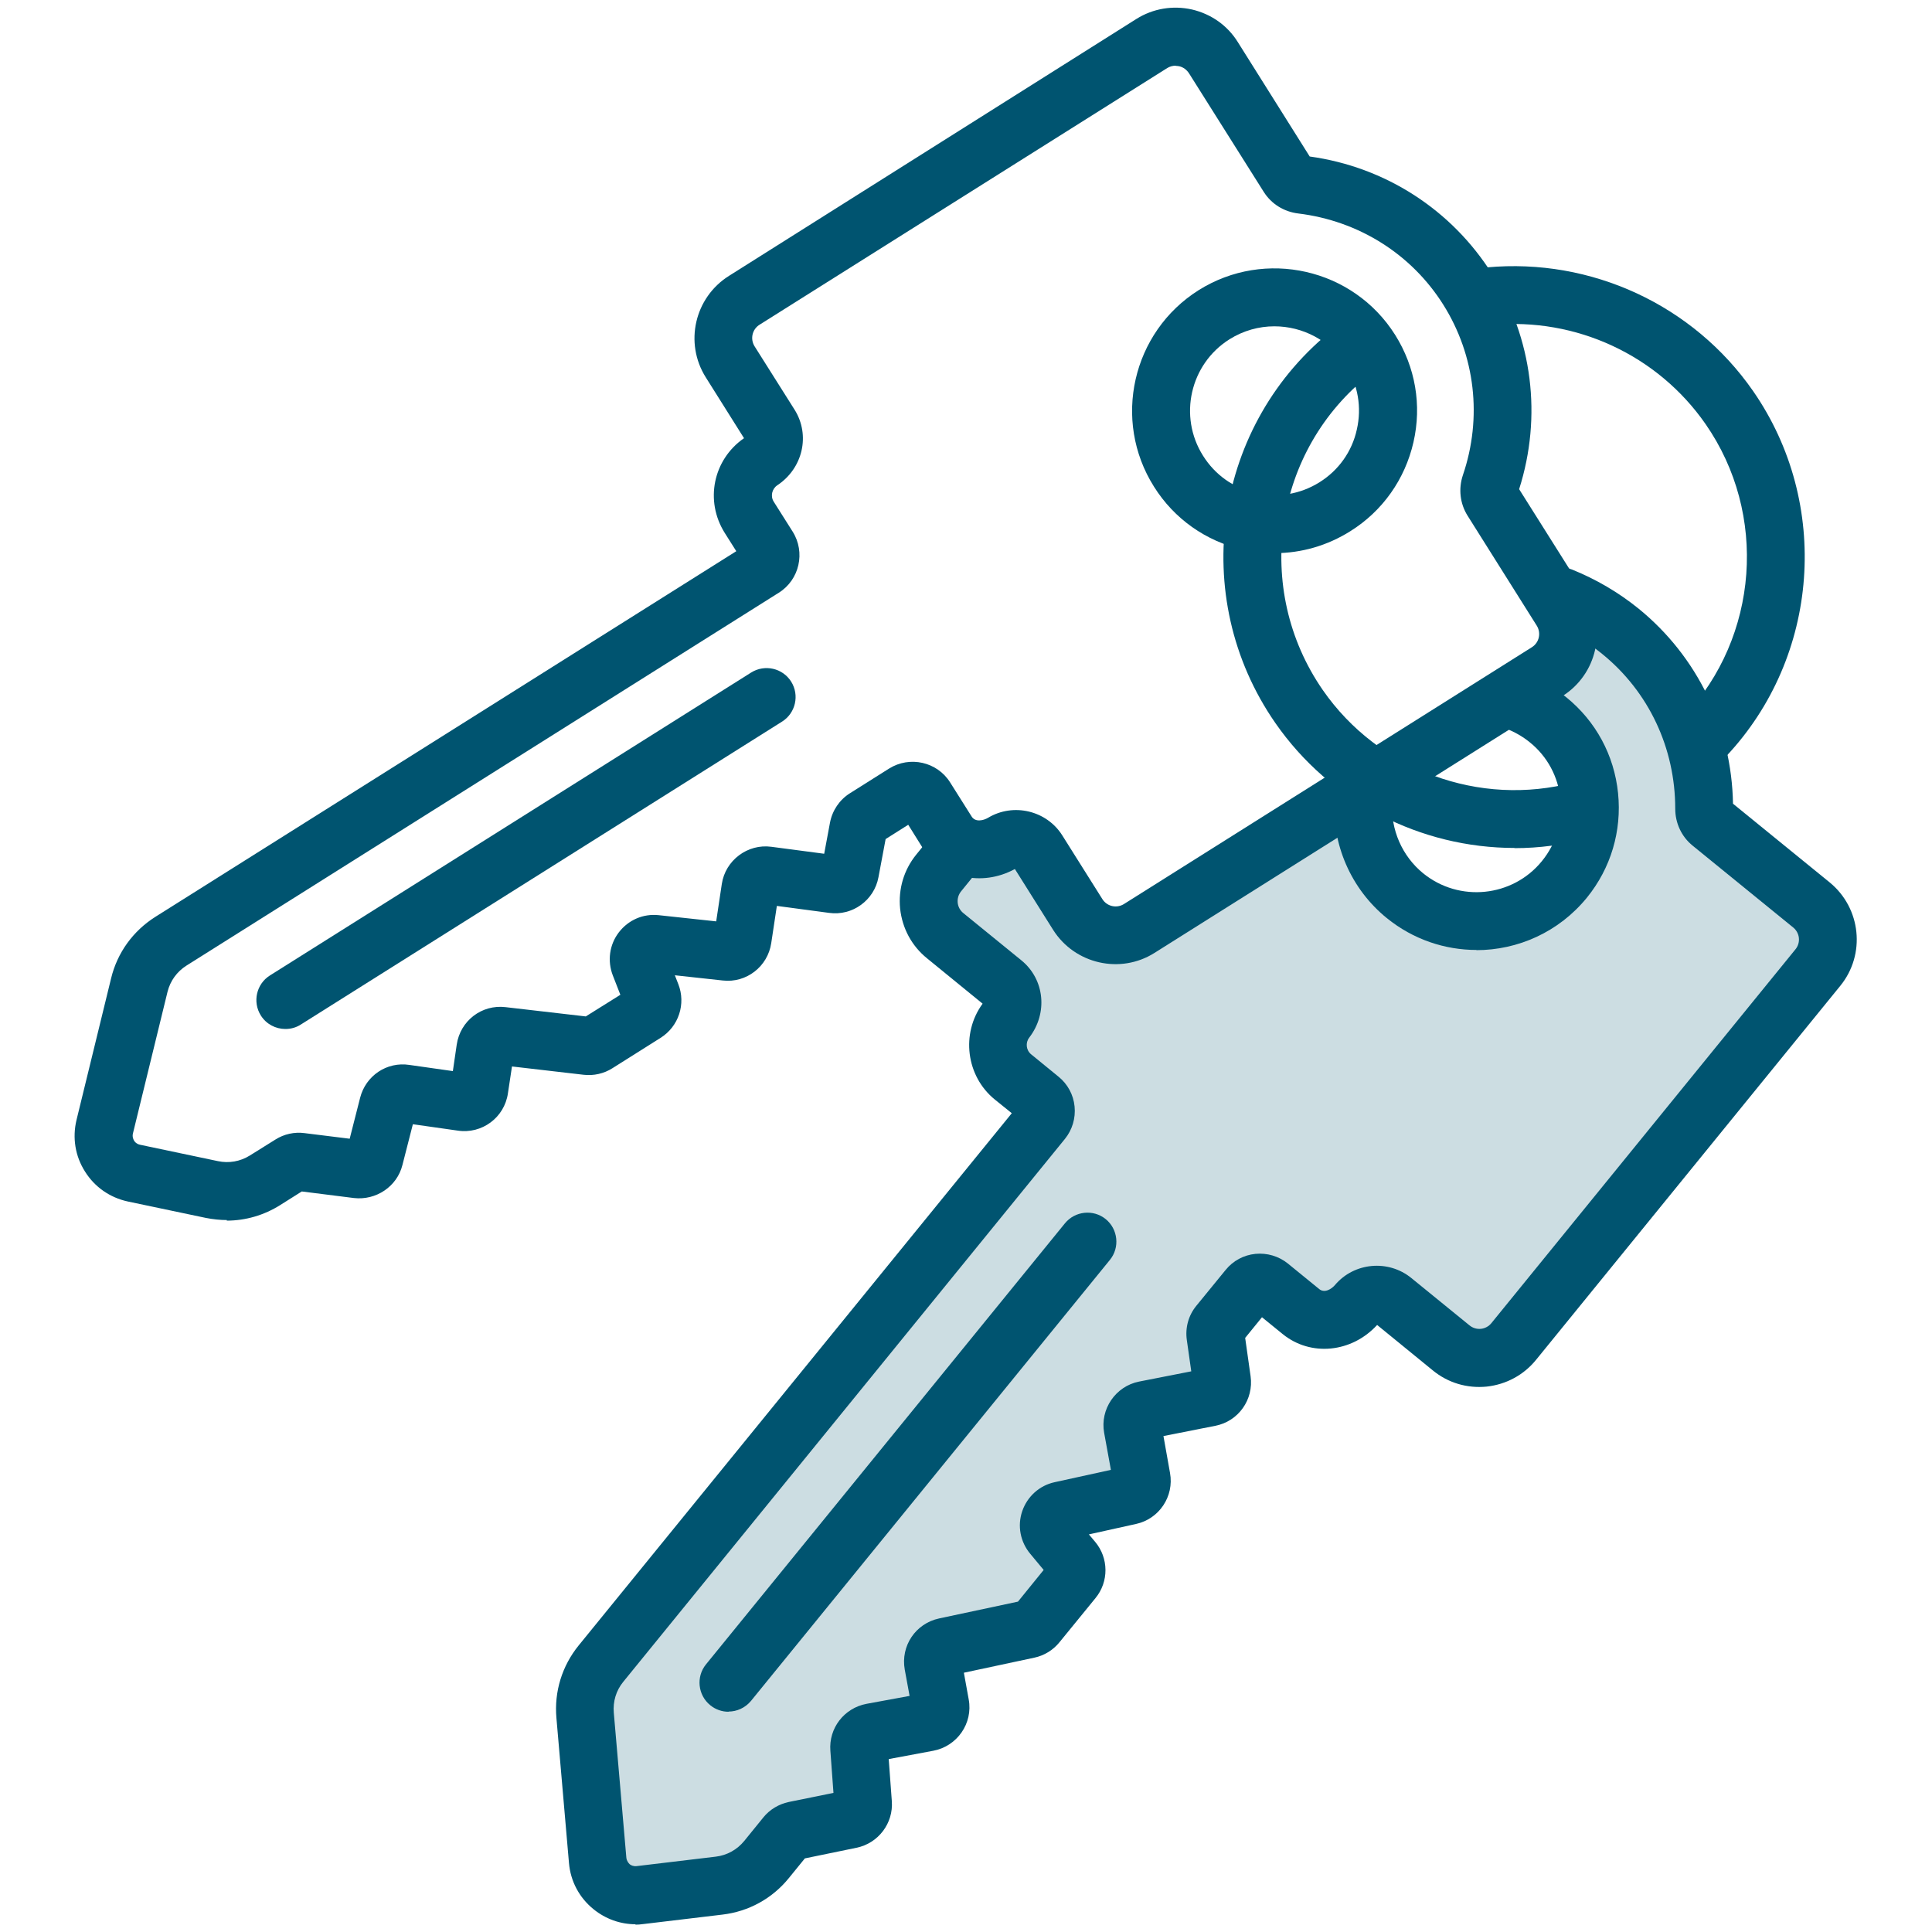
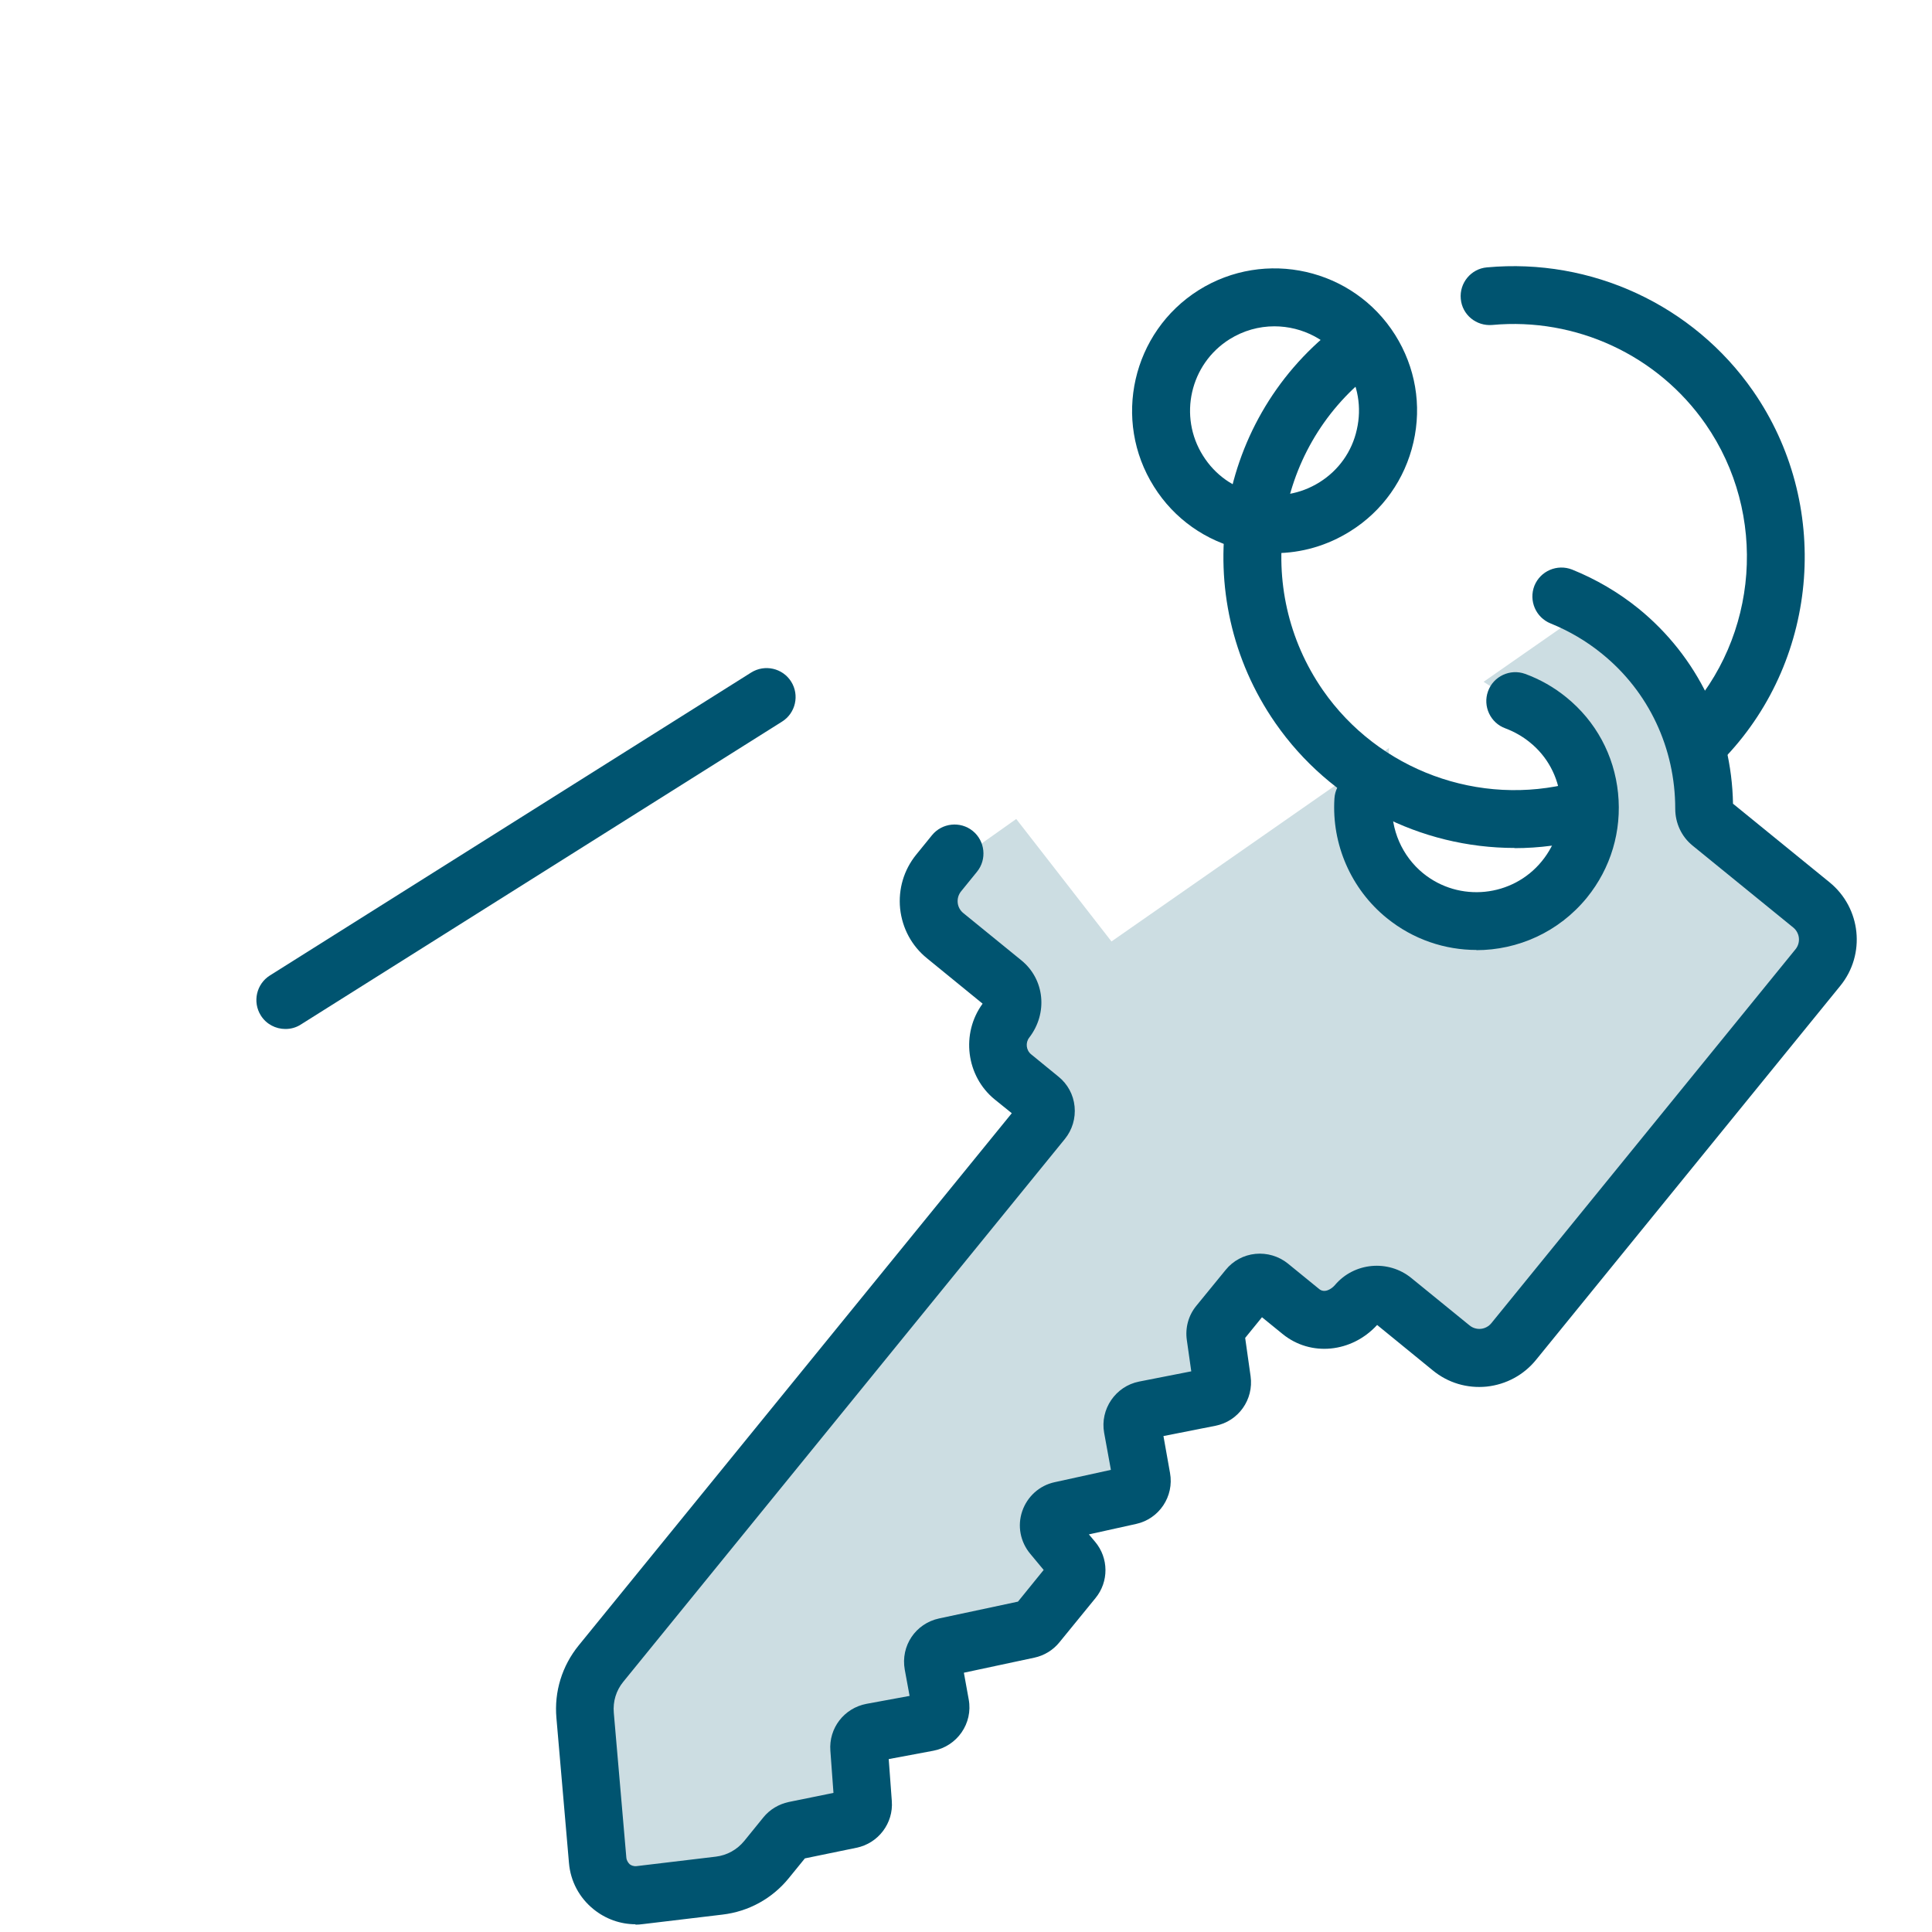
<svg xmlns="http://www.w3.org/2000/svg" viewBox="0 0 100 100">
  <defs>
    <style>
      .cls-1 {
        fill: #ccdde2;
      }

      .cls-2 {
        fill: none;
      }

      .cls-3 {
        fill: #005470;
      }
    </style>
  </defs>
  <g id="BORDER">
    <rect class="cls-2" width="100" height="100" />
  </g>
  <g id="Renters">
    <g>
      <polygon class="cls-1" points="88.58 42.58 87.9 39.01 85.83 34.65 81.84 31.77 76.79 35.29 81.15 38.11 82.31 43.92 79.44 46.84 74.6 47.68 71.35 44.73 71.9 38.71 57.53 48.73 52.6 42.39 50.44 43.92 48.33 47.68 52.41 51.76 51.74 54.64 53.86 56.89 30.28 87.1 30.28 95.93 32.2 98.1 38.98 96.93 40.69 95.04 44.06 94.16 45.13 89.69 48.69 88.22 48.94 85.25 53.26 84.33 55.57 81.77 54.93 78.2 58.51 77.41 58.65 73.9 62.64 72.32 64.62 66.67 67.35 67.87 72.12 67.3 76.44 70.25 95.53 48.6 88.58 42.58" />
      <g>
        <path class="cls-3" d="m14.77,53.26c-.5,0-.99-.25-1.27-.7-.44-.7-.23-1.63.47-2.07l24.91-15.68c.7-.44,1.63-.23,2.07.47.44.7.23,1.63-.47,2.07l-24.91,15.68c-.25.16-.52.23-.8.23Z" />
-         <path class="cls-3" d="m11.75,63.15c-.36,0-.73-.04-1.09-.11l-4.04-.85c-.93-.2-1.72-.75-2.22-1.55-.51-.8-.66-1.75-.44-2.67l1.79-7.33c.32-1.33,1.14-2.46,2.3-3.19l30.06-18.92-.6-.95c-1.04-1.66-.6-3.79,1-4.9l-1.98-3.15c-1.12-1.78-.58-4.13,1.2-5.25L58.82.98c.86-.54,1.88-.71,2.87-.49.99.23,1.84.82,2.38,1.69l3.72,5.92c3.91.54,7.34,2.75,9.44,6.08,2.09,3.33,2.6,7.37,1.4,11.14l3.44,5.46c1.12,1.78.58,4.13-1.2,5.25l-21.11,13.29c-1.77,1.12-4.13.58-5.25-1.19l-1.98-3.15c-1.72.94-3.79.46-4.79-1.12l-.73-1.17-1.17.74-.37,1.97c-.22,1.2-1.35,2.02-2.56,1.85l-2.7-.36-.29,1.92c-.18,1.22-1.29,2.08-2.51,1.94l-2.48-.27.18.46c.4,1.02.02,2.19-.92,2.78l-2.49,1.57c-.44.28-.97.4-1.49.34l-3.71-.43-.21,1.39c-.18,1.25-1.34,2.12-2.6,1.93l-2.32-.33-.54,2.11c-.28,1.12-1.37,1.84-2.51,1.71l-2.7-.34-1.11.7c-.84.53-1.8.81-2.78.81Zm4.11-1.64h0s0,0,0,0ZM60.85,3.4c-.15,0-.3.04-.43.12l-21.11,13.29c-.38.24-.49.74-.25,1.12l2.07,3.28c.82,1.31.43,3.03-.9,3.91-.28.19-.36.57-.18.85l.98,1.55c.67,1.07.35,2.49-.72,3.16l-30.66,19.3c-.49.31-.84.79-.98,1.36l-1.79,7.33c-.04.17.02.3.06.37s.13.17.3.21l4.04.85c.57.12,1.15.02,1.65-.29l1.33-.83c.44-.28.98-.4,1.5-.33l2.34.29.54-2.12c.29-1.14,1.38-1.88,2.55-1.7l2.25.32.2-1.37c.18-1.23,1.29-2.09,2.53-1.94l4.15.48,1.79-1.12-.39-1c-.29-.75-.18-1.59.31-2.23.49-.64,1.26-.98,2.07-.89l2.97.32.29-1.93c.18-1.23,1.34-2.1,2.57-1.93l2.73.36.3-1.61c.12-.63.49-1.18,1.03-1.52l2.03-1.28c1.07-.67,2.49-.35,3.16.72l1.11,1.76c.19.31.61.21.85.07,1.31-.79,3.04-.38,3.85.92l2.07,3.29c.24.38.74.49,1.12.25l21.11-13.29c.38-.24.49-.74.25-1.12l-3.58-5.69c-.39-.62-.48-1.39-.24-2.1,1.01-2.97.64-6.18-1.01-8.81s-4.39-4.35-7.51-4.73c-.75-.09-1.4-.5-1.79-1.12l-3.87-6.14c-.12-.18-.29-.31-.5-.36-.06-.01-.12-.02-.18-.02Zm-30.74,49.34s0,0,0,0h0Zm.46-.1h0,0Zm2.04-1.46s0,0,0,0h0Z" />
        <path class="cls-3" d="m65.98,28.64c-.55,0-1.1-.06-1.65-.19-1.92-.44-3.56-1.6-4.6-3.26-2.17-3.44-1.13-8,2.31-10.17,3.44-2.16,8-1.13,10.17,2.31,1.05,1.67,1.39,3.64.95,5.56-.44,1.92-1.6,3.56-3.26,4.6h0c-1.19.75-2.54,1.14-3.91,1.14Zm-.02-11.75c-.8,0-1.6.22-2.32.67-2.04,1.28-2.66,3.99-1.37,6.03.62.99,1.59,1.68,2.73,1.93,1.14.26,2.31.06,3.3-.56h0c.99-.62,1.68-1.59,1.93-2.73.26-1.14.06-2.31-.56-3.3-.83-1.32-2.25-2.04-3.71-2.04Z" />
-         <path class="cls-3" d="m37.71,88.6c-.33,0-.67-.11-.95-.34-.64-.52-.74-1.47-.22-2.11l18.58-22.83c.52-.64,1.47-.74,2.11-.22.64.52.74,1.47.22,2.11l-18.58,22.83c-.3.36-.73.55-1.16.55Z" />
        <path class="cls-3" d="m32.91,99.6c-.8,0-1.56-.27-2.19-.78-.74-.6-1.19-1.45-1.27-2.39l-.65-7.51c-.12-1.36.29-2.69,1.15-3.75l22.42-27.55-.88-.71c-1.49-1.21-1.76-3.42-.63-4.96l-2.88-2.35c-.79-.64-1.28-1.55-1.39-2.57-.1-1.01.19-2,.83-2.79l.82-1.01c.52-.64,1.47-.74,2.11-.22.64.52.74,1.47.22,2.11l-.82,1.01c-.14.17-.2.38-.18.59.02.22.13.41.29.54l3.01,2.45c1.2.98,1.38,2.73.4,4-.2.26-.16.65.1.86l1.42,1.16c.47.38.77.93.83,1.54s-.12,1.21-.5,1.68l-22.86,28.1c-.37.45-.54,1.02-.49,1.6l.65,7.51c.02.17.12.28.17.33.06.05.19.12.36.1l4.1-.49c.58-.07,1.1-.36,1.47-.81l.99-1.22c.33-.41.8-.69,1.32-.8l2.31-.47-.16-2.18c-.09-1.17.71-2.21,1.87-2.43l2.23-.41-.25-1.36c-.22-1.23.56-2.39,1.78-2.65l4.08-.87,1.33-1.64-.69-.83c-.52-.62-.68-1.45-.42-2.21.26-.76.89-1.33,1.67-1.5l2.92-.64-.35-1.92c-.22-1.22.59-2.41,1.81-2.65l2.7-.53-.23-1.62c-.09-.63.08-1.27.49-1.77l1.52-1.86c.38-.47.93-.77,1.54-.83.6-.06,1.21.12,1.68.5l1.62,1.32c.28.23.64,0,.82-.21.99-1.17,2.76-1.33,3.95-.36l3.01,2.45c.17.14.38.2.59.18.21-.02.41-.13.54-.29l15.74-19.35c.14-.17.2-.38.18-.59s-.13-.41-.29-.54l-5.21-4.24c-.57-.46-.9-1.16-.9-1.91,0-3.14-1.37-6.06-3.79-8.02-.81-.66-1.7-1.18-2.66-1.57-.77-.31-1.14-1.18-.84-1.95.31-.77,1.18-1.14,1.95-.84,1.24.5,2.4,1.18,3.44,2.02,3.05,2.48,4.82,6.15,4.89,10.1l5,4.07c1.63,1.33,1.88,3.73.55,5.36l-15.74,19.35c-.64.79-1.55,1.28-2.56,1.39-1.01.1-2-.19-2.79-.84l-2.88-2.35c-1.32,1.44-3.44,1.65-4.89.47l-1.07-.87-.87,1.07.28,1.98c.17,1.21-.63,2.34-1.83,2.57l-2.68.53.34,1.91c.22,1.21-.56,2.38-1.76,2.64l-2.44.54.32.38c.71.84.72,2.07.02,2.92l-1.86,2.28c-.33.41-.79.69-1.3.8l-3.65.78.25,1.38c.23,1.24-.6,2.43-1.84,2.66l-2.3.43.16,2.17c.09,1.15-.7,2.19-1.83,2.42l-2.67.55-.83,1.02c-.86,1.06-2.08,1.73-3.44,1.89l-4.1.49c-.14.02-.28.03-.42.03Zm20.04-16.74s0,0,0,0h0Zm7.17-9.23h0s0,0,0,0Zm4.3-4.71h0s0,0,0,0Zm-11.51-10.87s0,0,0,0h0Zm36.82-16.22h0s0,0,0,0Z" />
        <path class="cls-3" d="m76.43,49.17c-1.64,0-3.28-.54-4.65-1.65-1.85-1.5-2.86-3.82-2.71-6.19.05-.83.78-1.45,1.59-1.4.83.05,1.45.77,1.4,1.59-.09,1.41.51,2.79,1.6,3.68,1.87,1.52,4.63,1.24,6.15-.63.74-.91,1.08-2.04.96-3.21-.12-1.16-.68-2.21-1.59-2.94-.38-.31-.81-.55-1.26-.72-.78-.28-1.18-1.15-.9-1.92.28-.78,1.15-1.18,1.92-.9.77.28,1.49.69,2.13,1.21,1.53,1.24,2.48,3,2.68,4.96.2,1.96-.37,3.88-1.61,5.41-1.46,1.79-3.58,2.72-5.73,2.72Z" />
        <path class="cls-3" d="m78.4,43.89c-4.86,0-9.54-2.36-12.39-6.47-4.54-6.54-3.2-15.52,3.07-20.43.65-.51,1.59-.4,2.11.26.51.65.4,1.59-.26,2.11-5.02,3.93-6.09,11.12-2.46,16.36,2.88,4.15,8.1,6.07,12.98,4.78.8-.21,1.62.27,1.83,1.07.21.8-.27,1.62-1.07,1.83-1.26.33-2.55.5-3.82.5Z" />
        <path class="cls-3" d="m88.26,39.61c-.37,0-.74-.14-1.03-.41-.6-.57-.63-1.52-.06-2.12,3.87-4.12,4.34-10.48,1.11-15.13-2.48-3.57-6.71-5.53-11.04-5.13-.83.07-1.56-.53-1.63-1.35-.08-.82.53-1.56,1.35-1.63,5.41-.5,10.69,1.95,13.78,6.4,4.03,5.81,3.45,13.75-1.39,18.9-.29.31-.69.47-1.09.47Z" />
      </g>
    </g>
  </g>
</svg>